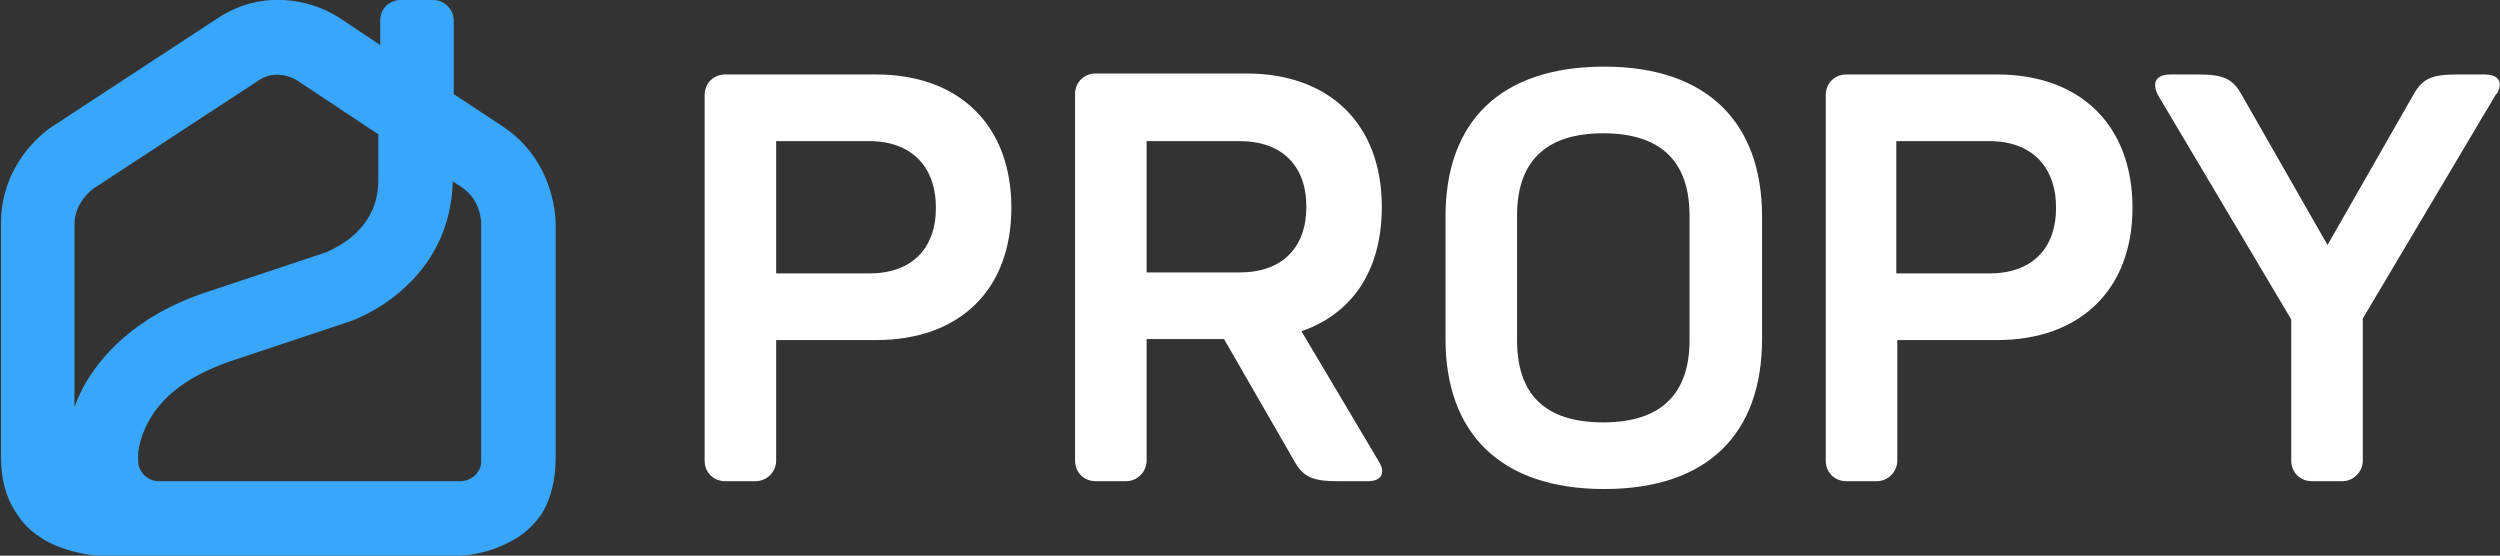
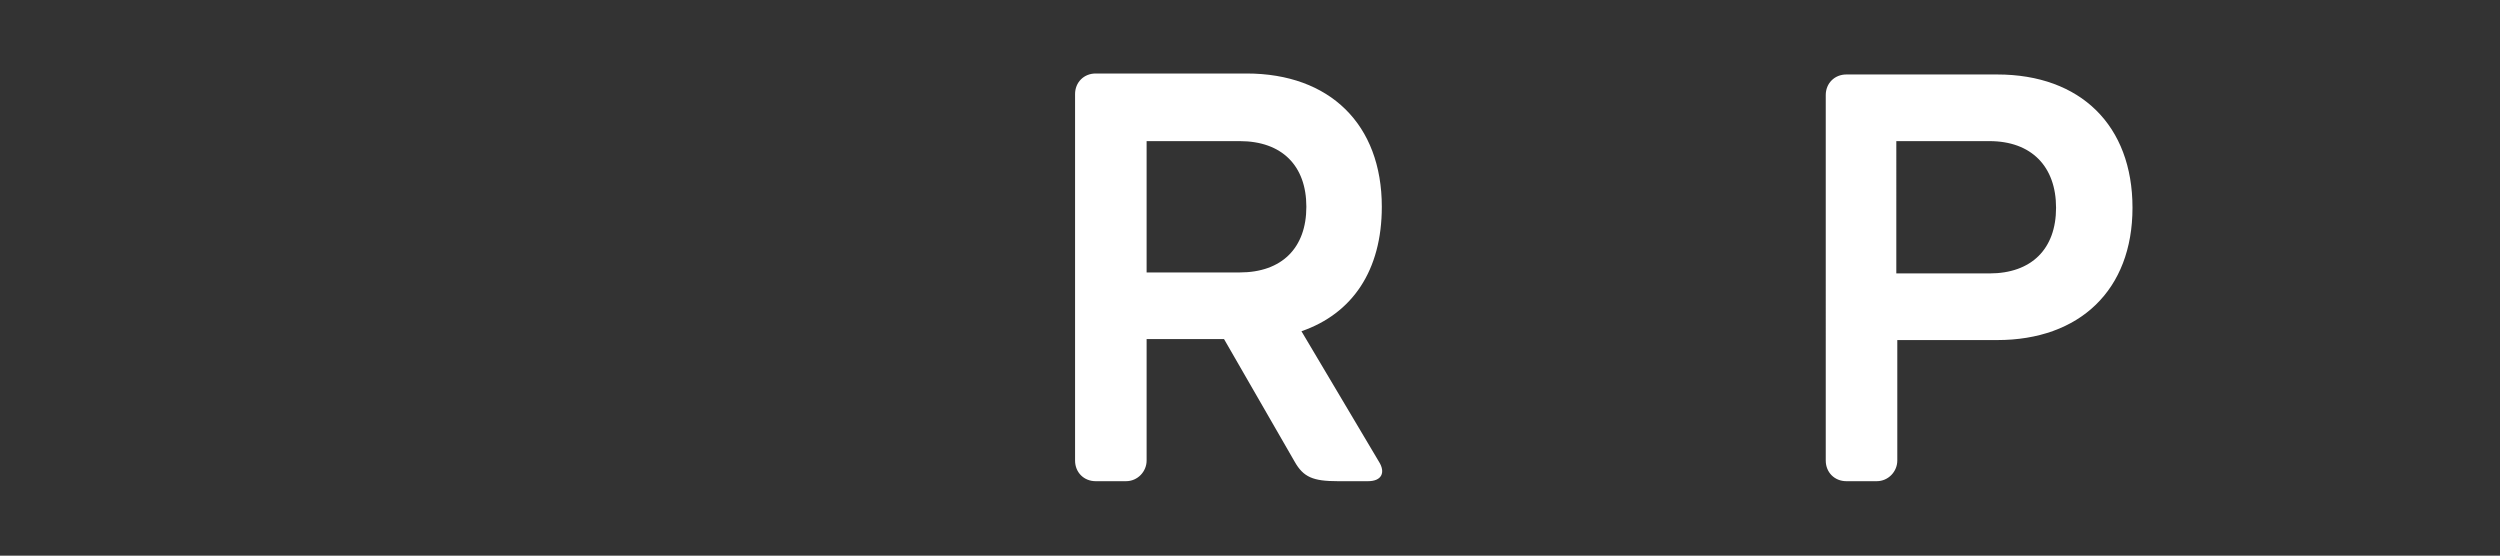
<svg xmlns="http://www.w3.org/2000/svg" version="1.1" id="Слой_1" x="0px" y="0px" viewBox="0 0 255.1 56.7" style="enable-background:new 0 0 255.1 56.7;" xml:space="preserve">
  <rect x="0" y="0" width="255.1" height="56.7" fill="#333333" stroke="none" />
  <style type="text/css">
	.st0{fill:#FFFFFF;}
	.st1{fill:#38A6FA;}
</style>
  <g>
-     <path class="st0" d="M172.4,34.7c0,5.4-2.8,8.4-8.8,8.4s-8.8-2.9-8.8-8.4V22c0-5.4,2.8-8.4,8.8-8.4s8.8,3,8.8,8.4V34.7z    M147.5,34.6c0,9.5,5.5,15.3,16.2,15.3c10.6,0,16.1-5.7,16.1-15.3V22.1c0-9.5-5.5-15.3-16.1-15.3c-10.7,0-16.2,5.7-16.2,15.3V34.6z   " />
-     <path class="st0" d="M95.5,21.2c0,4.2-2.5,6.7-6.8,6.7h-9.5V14.4h9.5C93,14.4,95.5,17,95.5,21.2 M103.2,21.2   c0-8.4-5.3-13.6-13.8-13.6H74c-1.2,0-2.1,0.9-2.1,2.1V47c0,1.2,0.9,2.1,2.1,2.1l0,0h3.1l0,0c1.2,0,2.1-1,2.1-2.1v-9.6v-2.7h10.2   C97.9,34.7,103.2,29.6,103.2,21.2" />
    <path class="st0" d="M209.8,21.2c0,4.2-2.5,6.7-6.8,6.7h-9.5V14.4h9.5C207.3,14.4,209.8,17,209.8,21.2 M217.6,21.2   c0-8.4-5.3-13.6-13.8-13.6h-15.4c-1.2,0-2.1,0.9-2.1,2.1V47c0,1.2,0.9,2.1,2.1,2.1l0,0h3.1l0,0c1.2,0,2.1-1,2.1-2.1V34.7h10.2   C212.2,34.7,217.6,29.6,217.6,21.2" />
    <path class="st0" d="M133.3,21.1c0,4.2-2.5,6.7-6.8,6.7h-9.5V14.4h9.5C130.8,14.4,133.3,16.9,133.3,21.1 M141,21.1   c0-8.4-5.3-13.6-13.8-13.6h-15.4c-1.2,0-2.1,0.9-2.1,2.1V47c0,1.2,0.9,2.1,2.1,2.1l0,0h3.1l0,0c1.2,0,2.1-1,2.1-2.1v-9.7v-2.7h7.9   l7.2,12.5c0.9,1.6,1.9,2,4.4,2h3.1c1.4,0,1.8-0.9,1.1-2l-7.9-13.3C138,32,141,27.6,141,21.1" />
-     <path class="st0" d="M253.5,7.6c-0.5,0-2.8,0-2.8,0c-2.5,0-3.5,0.4-4.4,2l-8.8,15.4l-8.8-15.4c-0.9-1.6-1.9-2-4.4-2   c0,0-2.3,0-2.8,0c-2.5,0-1.3,2.1-1.3,2.1l13.6,22.9l0,0V47c0,1.2,0.9,2.1,2.1,2.1l0,0h3.1l0,0c1.2,0,2.1-1,2.1-2.1V32.5l0,0   l13.6-22.9C254.8,9.7,256,7.6,253.5,7.6" />
-     <path class="st1" d="M49.1,47.1c0,1.1-1,2-2.1,2c0,0-30.7,0-30.8,0c-1.1,0-2.1-0.9-2.1-2.1c0,0,0,0,0,0v0v0v0v-0.7   c0-0.1,0.1-1.5,1-3.2c1.5-2.8,4.3-4.8,8.3-6.2l12.3-4.1c0.3-0.1,2.8-1,5.2-3.1c3.4-2.9,5.2-6.8,5.3-11.2l0.9,0.6c2,1.3,2,3.6,2,3.7   V47.1z M38.6,18.4c0,2.2-0.8,4-2.4,5.5c-1.3,1.2-2.7,1.7-2.8,1.8l-12.3,4.1c-7.3,2.4-10.9,6.6-12.6,9.7c-0.3,0.6-0.6,1.2-0.8,1.8   c0,0.1-0.1,0.1-0.1,0.2V22.9c0-2.2,1.7-3.5,2-3.7l0,0l0,0l16.8-11c1.9-1.3,3.9,0,3.9,0l8.3,5.5V18.4z M56.7,46.7V22.9   c0-1.1-0.3-6.6-5.4-10l-5-3.3V2.1c0-1.2-1-2.1-2.1-2.1l0,0h-3.3l0,0c-1.2,0-2.1,0.9-2.1,2.1v2.5l-4.2-2.8c-3.1-2-8-2.8-12.3,0   l-16.8,11l0,0l0,0c-1,0.6-5.4,3.9-5.4,10v23.8c0,2.3,0.5,4.2,1.6,5.8c0.8,1.3,2,2.3,3.4,3c2.5,1.2,4.9,1.3,5,1.3h36.7   c0.1,0,2.5,0,5-1.3c1.5-0.7,2.6-1.7,3.5-3C56.2,50.9,56.7,49,56.7,46.7" />
  </g>
</svg>